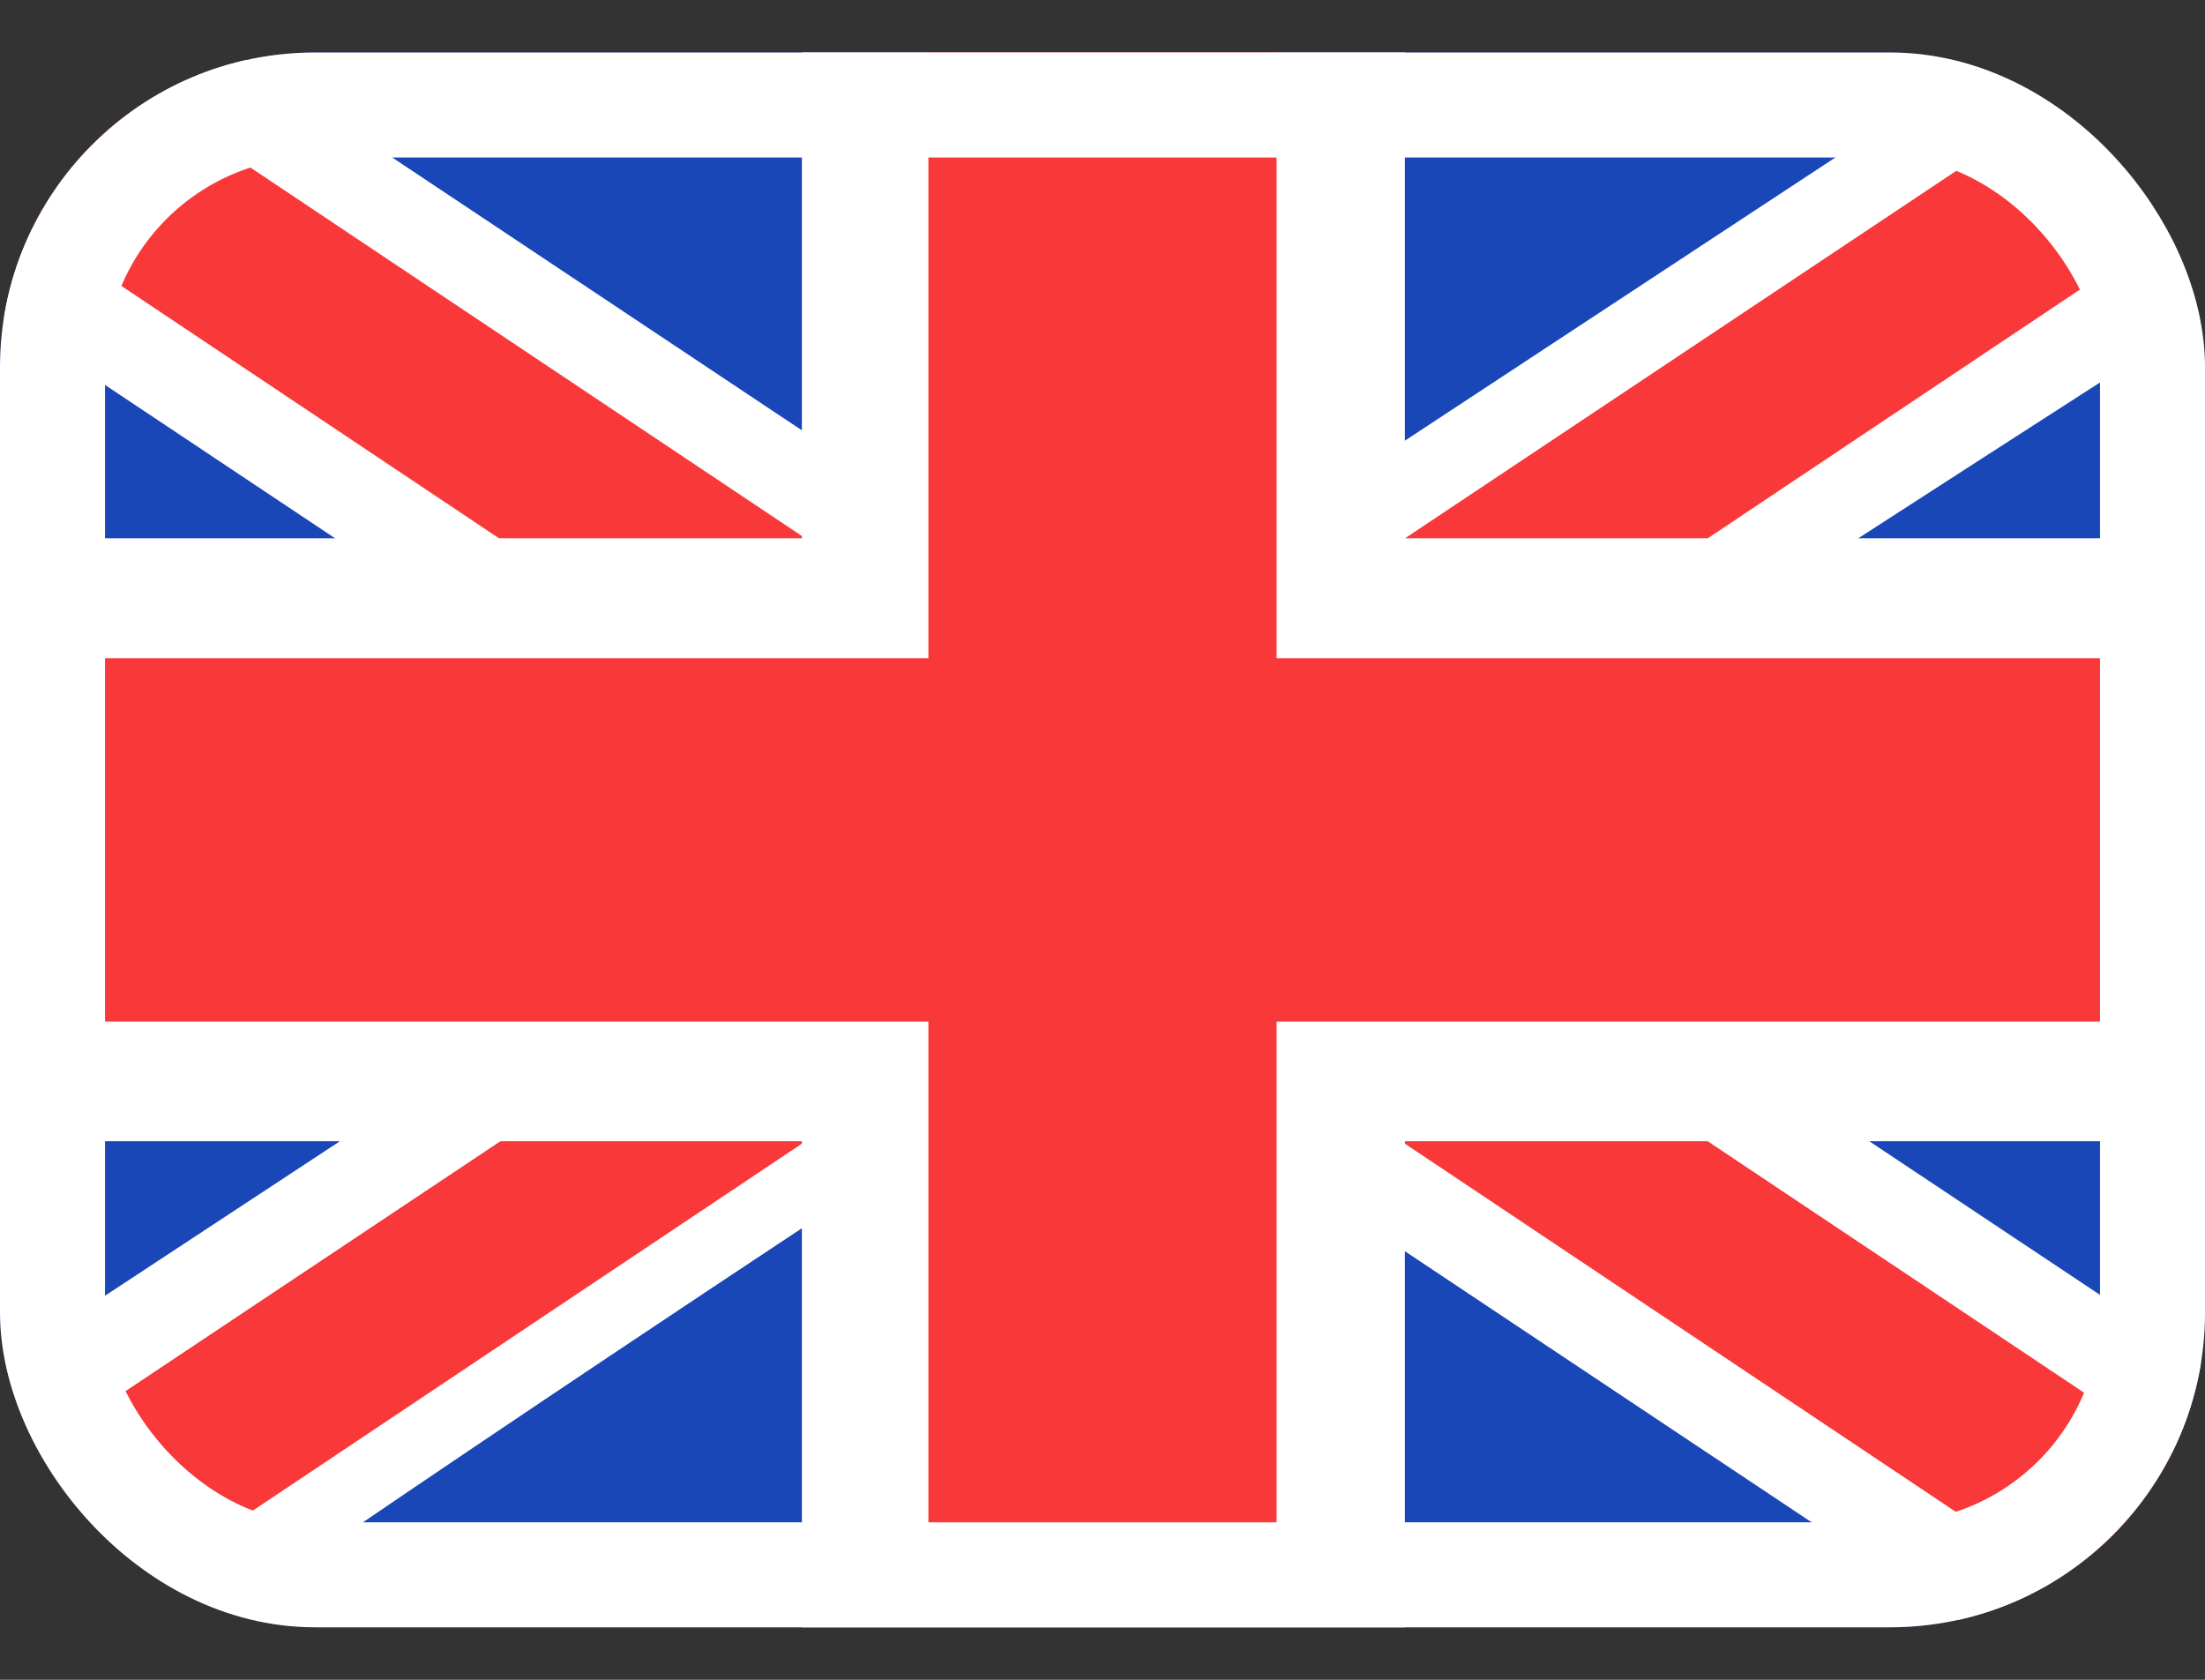
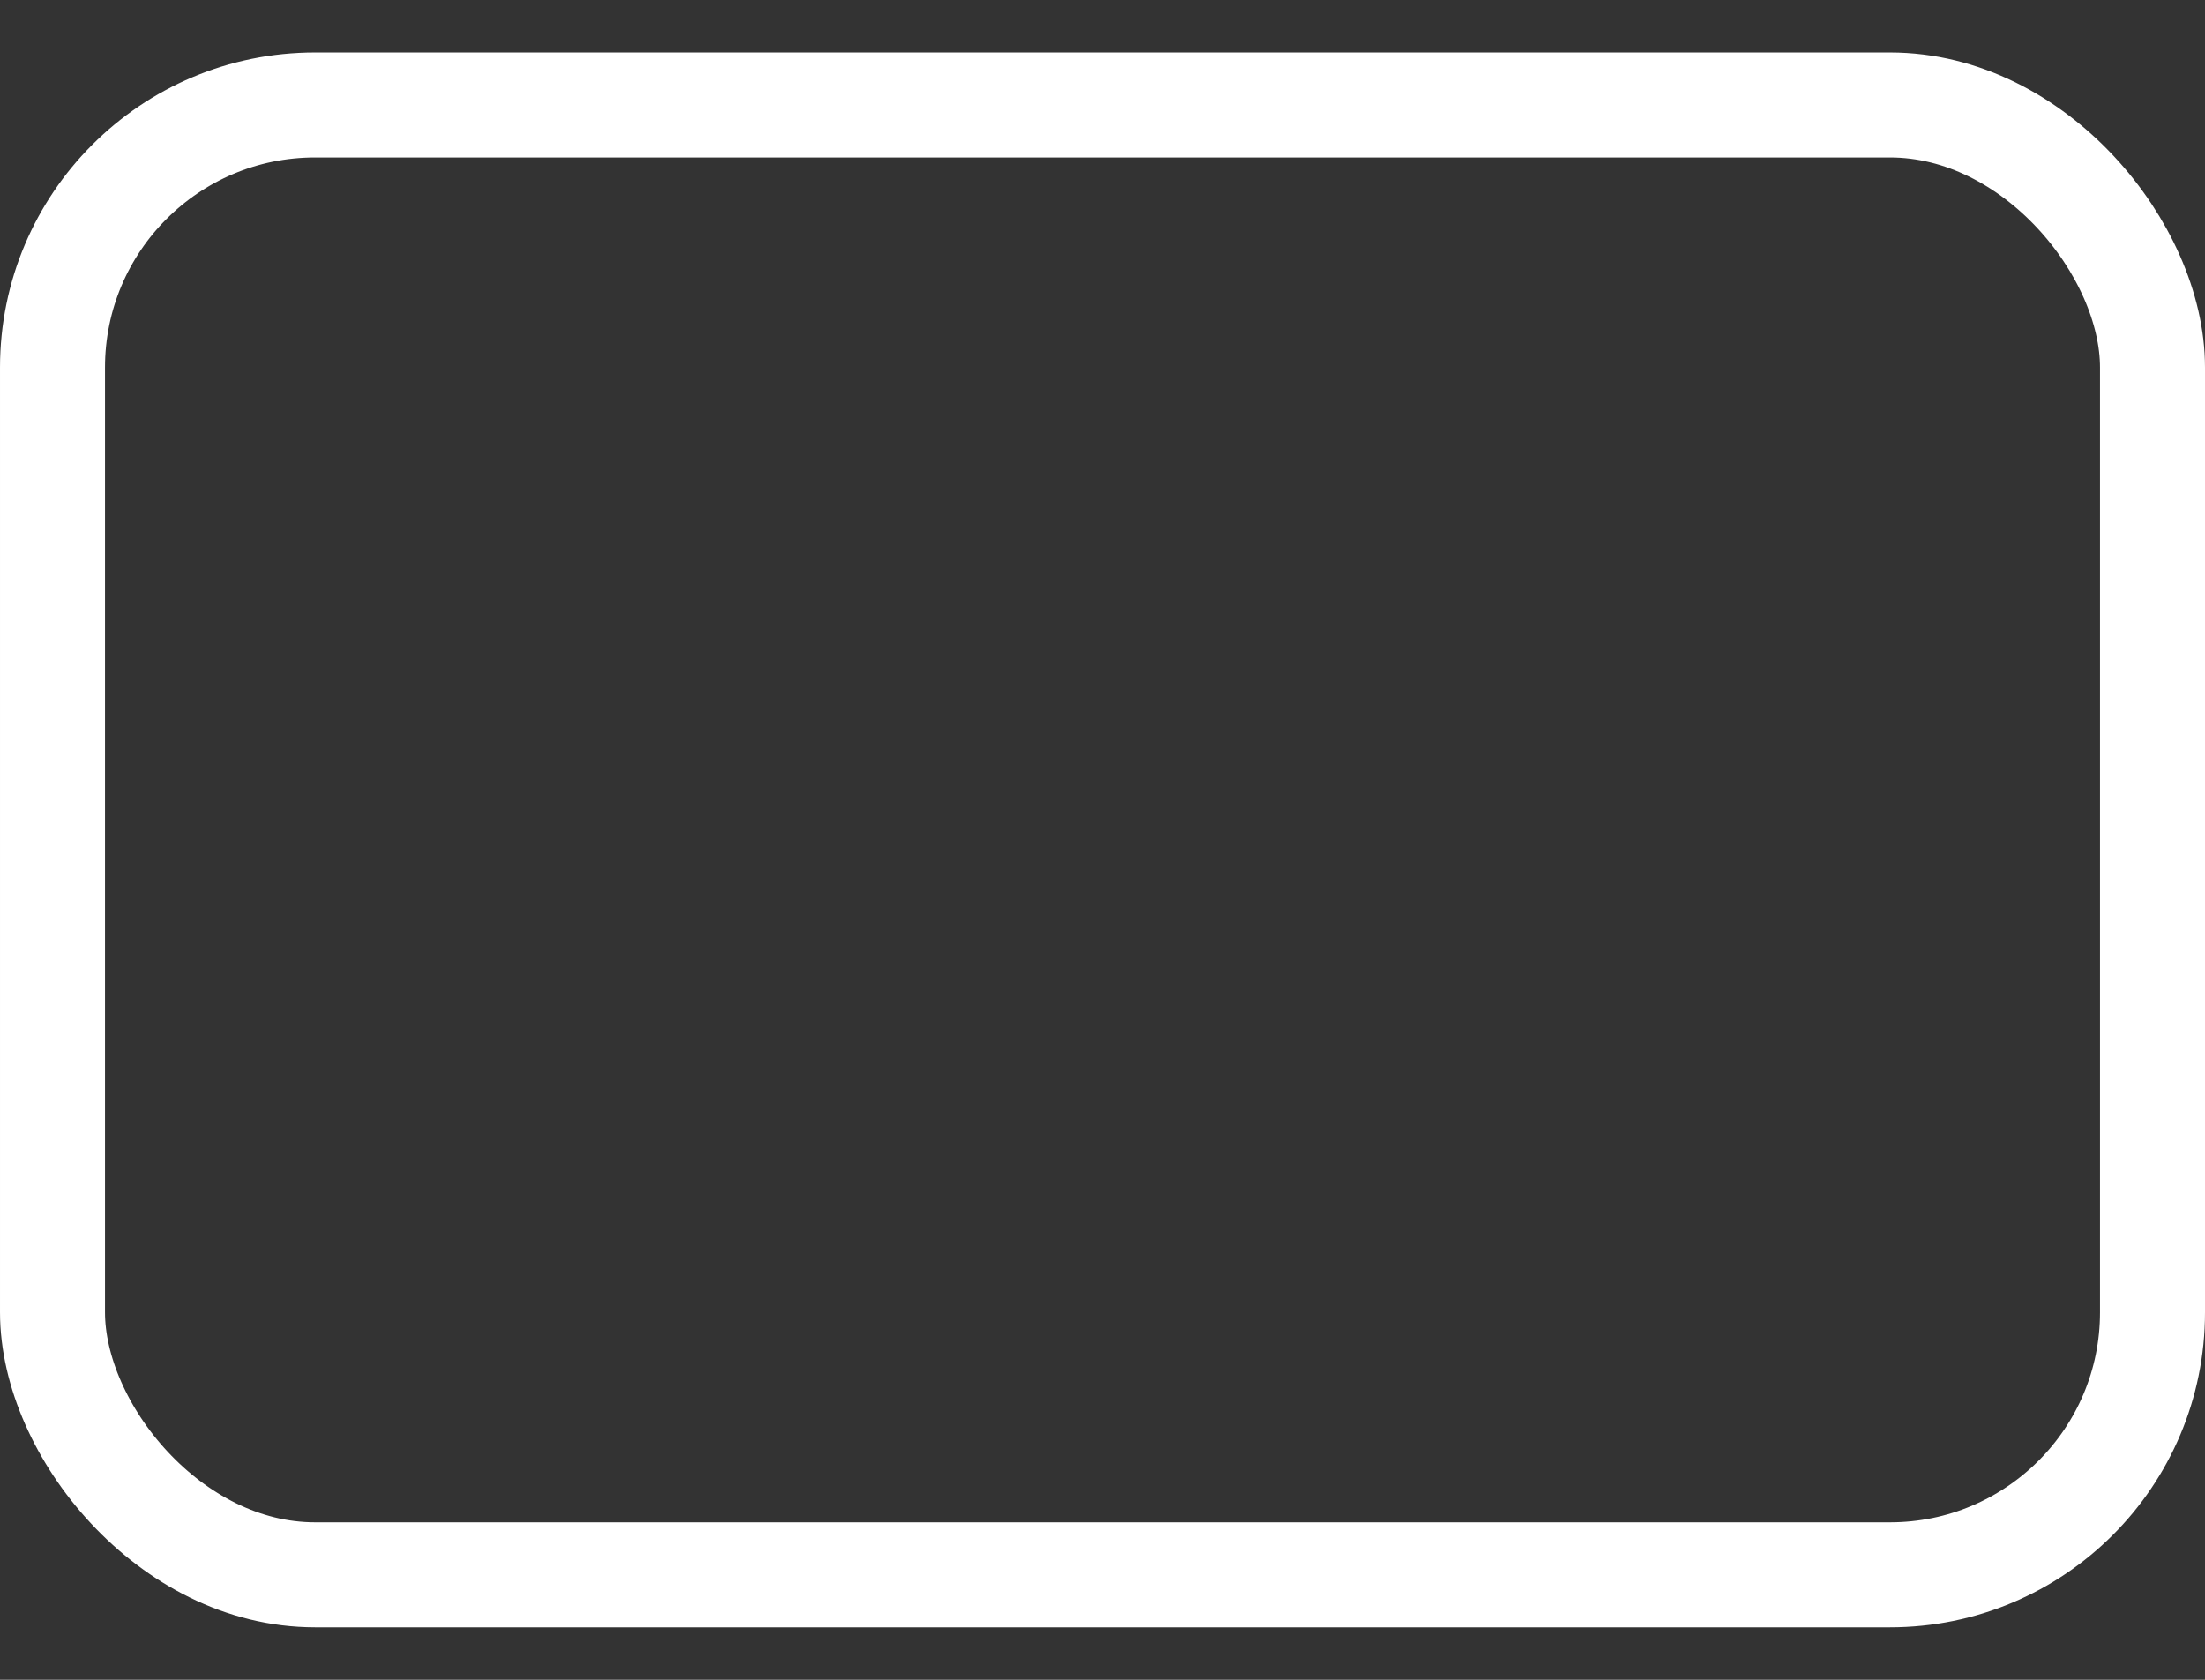
<svg xmlns="http://www.w3.org/2000/svg" width="21" height="16" viewBox="0 0 21 16" fill="none">
  <rect x="0" y="0" width="21" height="16" fill="#333333" stroke="none" />
  <g clip-path="url(#clip0_7357_68828)">
    <rect y="0.5" width="21" height="15" rx="3" fill="#1A47B8" />
-     <path fill-rule="evenodd" clip-rule="evenodd" d="M2.234 0.5H0V3L18.754 15.5L21 15.5V13L2.234 0.5Z" fill="white" />
-     <path d="M0.745 0.5L21 14.035V15.5H20.272L0 1.951V0.5H0.745Z" fill="#F93939" />
    <path fill-rule="evenodd" clip-rule="evenodd" d="M19 0.5H21V3C21 3 8.01 11.328 2 15.5H0V13L19 0.5Z" fill="white" />
    <path d="M21 0.5H20.322L0 14.047V15.5H0.745L21 1.962V0.5Z" fill="#F93939" />
    <path fill-rule="evenodd" clip-rule="evenodd" d="M7.637 0.5H13.38V5.127H21V10.87H13.38V15.5H7.637V10.87H0V5.127H7.637V0.5Z" fill="white" />
    <path fill-rule="evenodd" clip-rule="evenodd" d="M8.842 0.5H12.158V6.269H21V9.731H12.158V15.5H8.842V9.731H0V6.269H8.842V0.5Z" fill="#F93939" />
  </g>
  <rect x="0.5" y="1" width="20" height="14" rx="2.5" stroke="white" />
  <defs>
    <clipPath id="clip0_7357_68828">
-       <rect y="0.5" width="21" height="15" rx="3" fill="white" />
-     </clipPath>
+       </clipPath>
  </defs>
</svg>